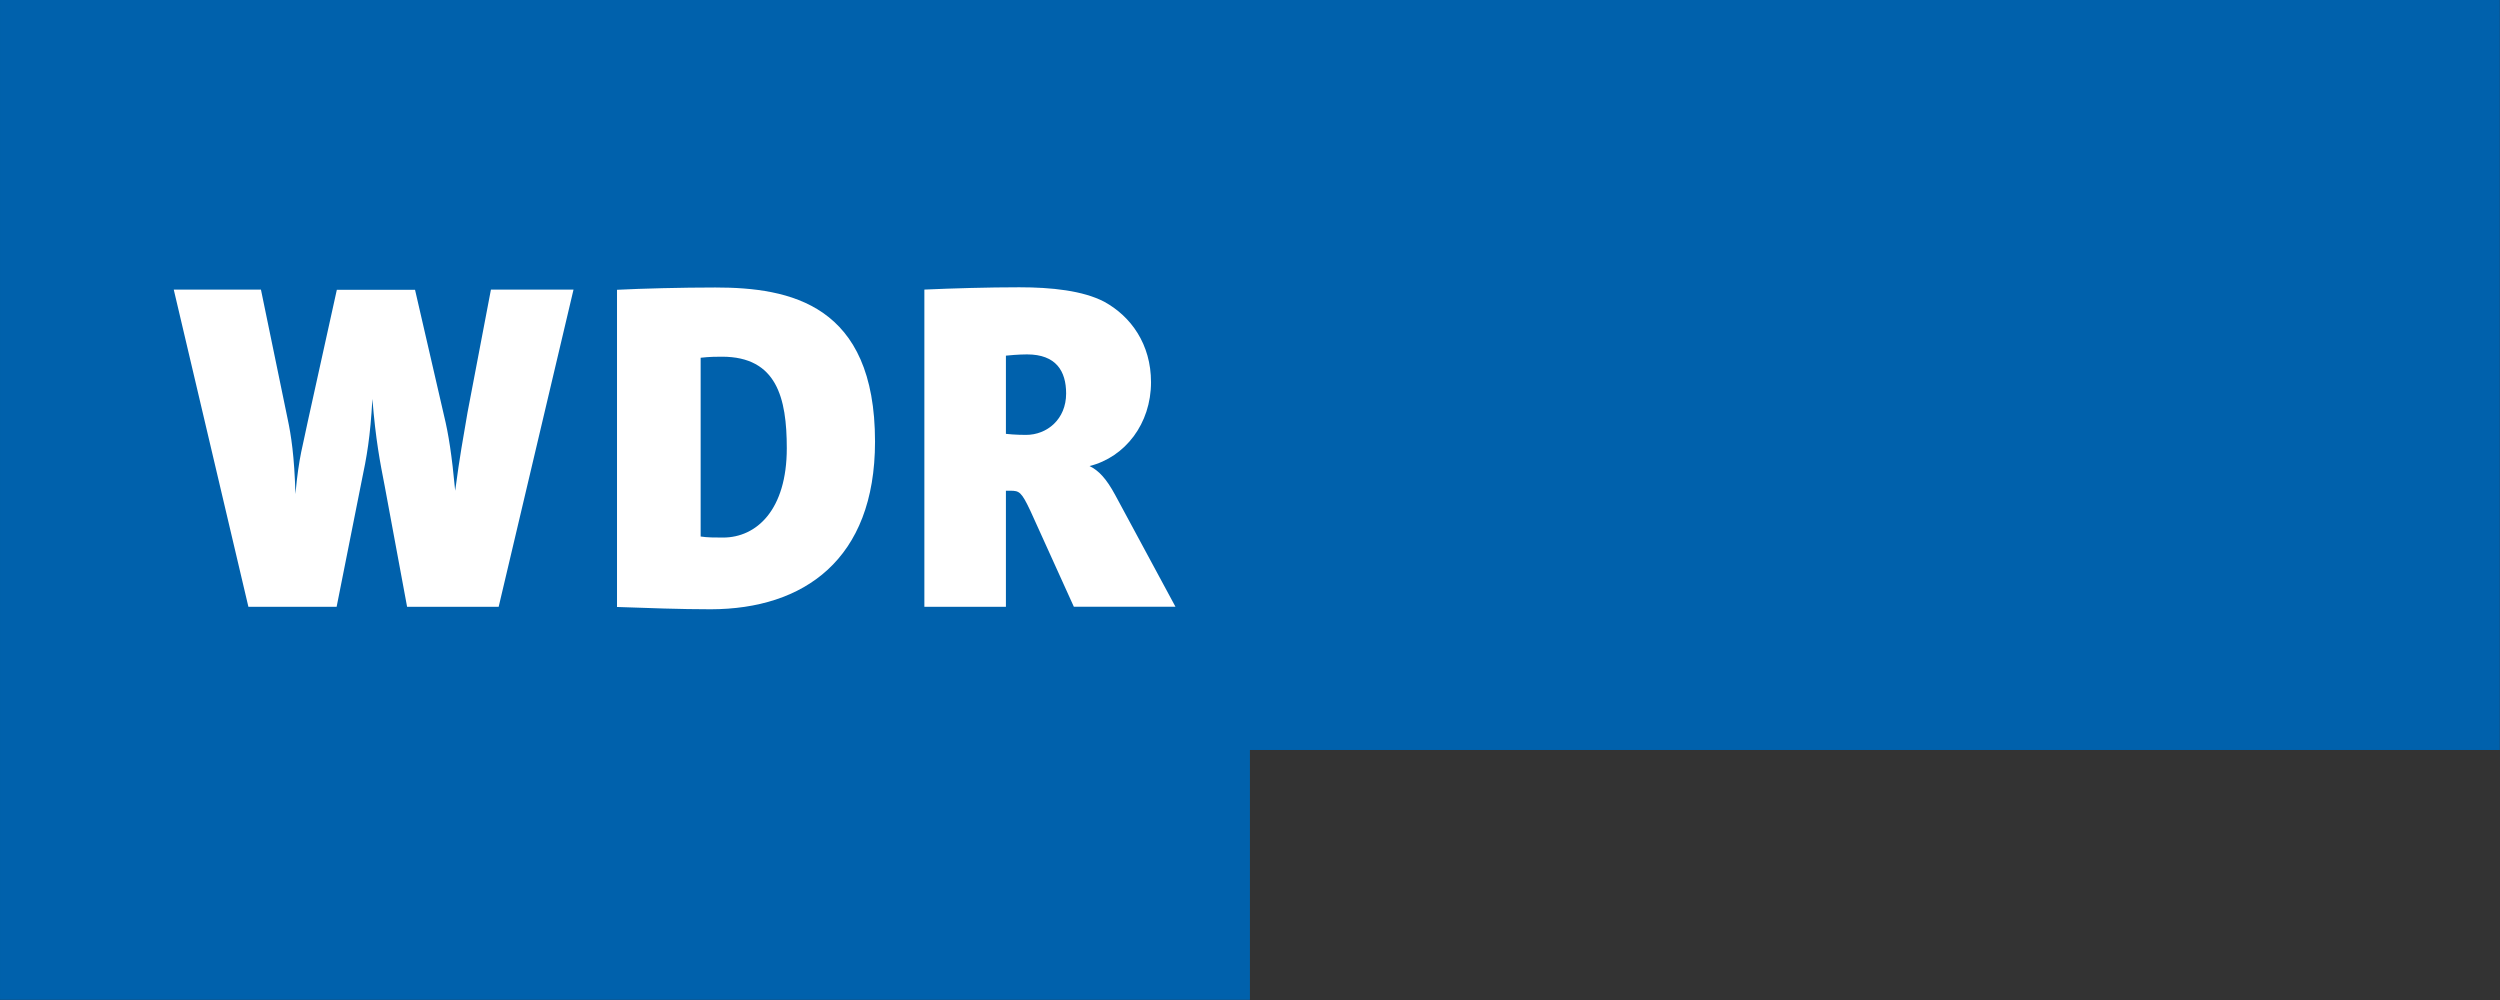
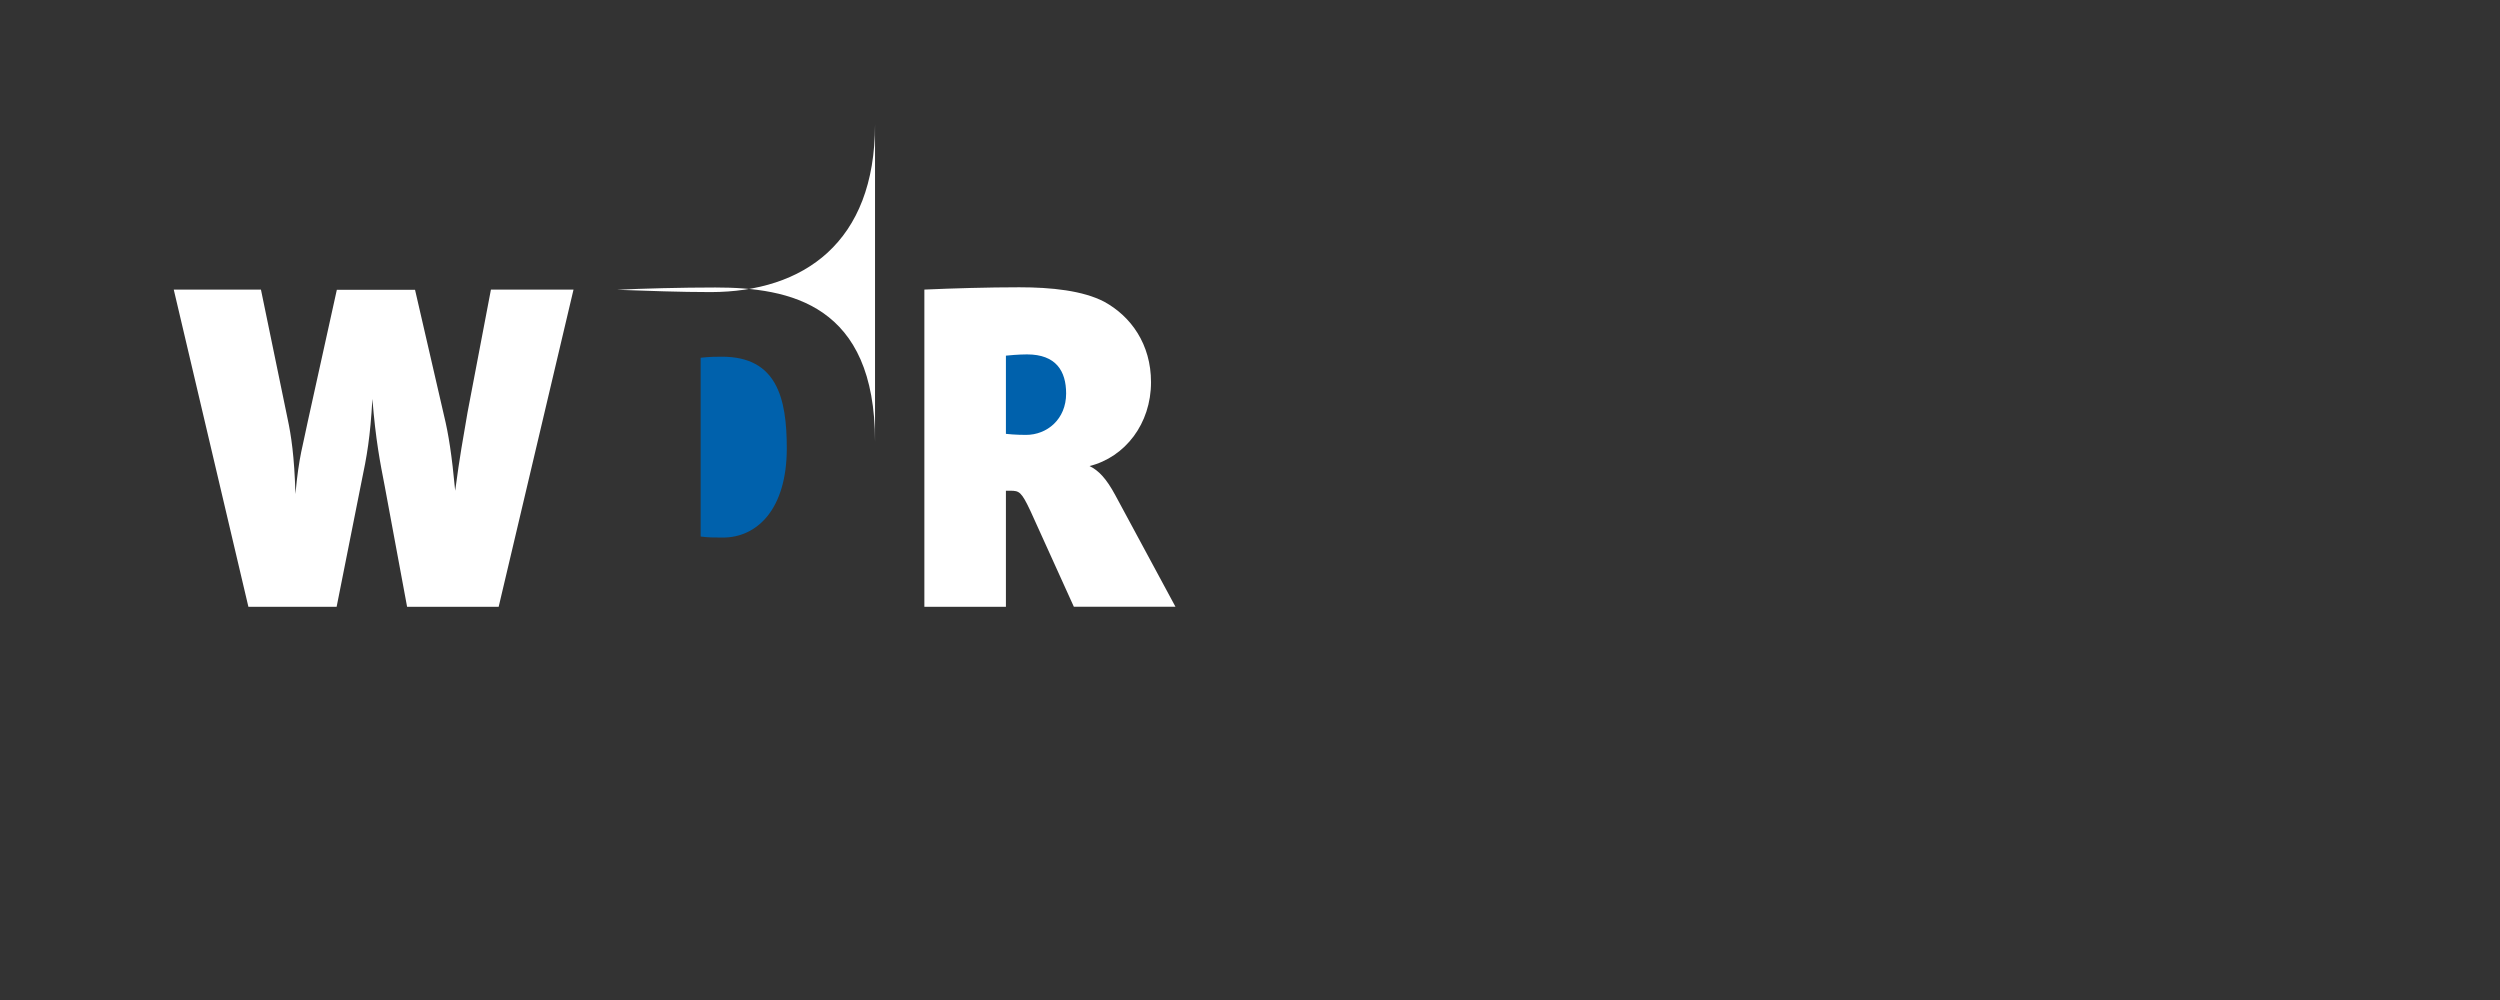
<svg xmlns="http://www.w3.org/2000/svg" width="100%" height="100%" viewBox="0 0 4982 1993" version="1.1" xml:space="preserve" style="fill-rule:evenodd;clip-rule:evenodd;stroke-linejoin:round;stroke-miterlimit:2;">
  <rect x="0" y="0" width="4982" height="1993" fill="#333333" stroke="none" />
  <g id="Layer_1">
    <g>
-       <path d="M0,0l4981.67,0l-0,1494.58l-2490.83,0l0,497.917l-2490.83,0l-0,-1992.5" style="fill:#0061ac;fill-rule:nonzero;" />
      <path d="M2342.5,1209.17l-120,-222.5c-17.917,-33.334 -33.333,-49.167 -51.25,-57.917c71.25,-17.917 122.5,-84.583 122.5,-167.083c0,-75.834 -40,-131.25 -93.333,-160.417c-42.5,-22.083 -104.584,-28.75 -169.167,-28.75c-62.083,0 -133.333,2.083 -189.167,4.583l0,632.084l162.5,-0l0,-231.25l8.75,-0c17.917,-0 22.084,2.083 40,40l86.667,191.25l202.5,-0" style="fill:#fff;fill-rule:nonzero;" />
-       <path d="M1743.75,880c0,-273.75 -169.167,-307.083 -318.333,-307.083c-66.667,-0 -147.084,2.083 -195.834,4.583l0,632.083c62.5,2.084 124.584,4.584 187.084,4.584c184.583,-0.417 327.083,-98.334 327.083,-334.167" style="fill:#fff;fill-rule:nonzero;" />
+       <path d="M1743.75,880c0,-273.75 -169.167,-307.083 -318.333,-307.083c-66.667,-0 -147.084,2.083 -195.834,4.583c62.5,2.084 124.584,4.584 187.084,4.584c184.583,-0.417 327.083,-98.334 327.083,-334.167" style="fill:#fff;fill-rule:nonzero;" />
      <path d="M1142.92,577.083l-164.584,0l-46.666,245c-8.75,51.25 -15.417,86.667 -24.584,155.834c-6.666,-71.25 -13.333,-113.334 -22.083,-149.167l-57.917,-251.25l-155.833,-0l-57.917,262.5c-8.75,44.583 -17.916,69.167 -24.583,144.583c-2.083,-75.833 -8.75,-117.916 -15.417,-149.166l-53.333,-258.334l-173.75,0l148.75,632.084l175.833,-0l49.167,-247.084c11.25,-53.333 17.917,-91.25 22.083,-167.083c6.667,82.5 15.417,126.667 24.584,173.75l44.583,240.417l182.5,-0l149.167,-632.084" style="fill:#fff;fill-rule:nonzero;" />
      <path d="M1567.92,893.333c-0,122.5 -60,177.917 -127.084,177.917c-15.416,0 -31.25,0 -44.583,-2.083l0,-356.25c17.917,-2.084 33.333,-2.084 42.5,-2.084c109.167,0 129.167,82.084 129.167,182.5" style="fill:#0061ac;fill-rule:nonzero;" />
      <path d="M2046.67,706.25c57.916,0 77.916,33.333 77.916,77.917c0,51.25 -37.916,82.5 -80,82.5c-2.083,-0 -22.083,-0 -40,-2.084l0,-155.833c24.167,-2.5 39.584,-2.5 42.084,-2.5" style="fill:#0061ac;fill-rule:nonzero;" />
    </g>
  </g>
</svg>